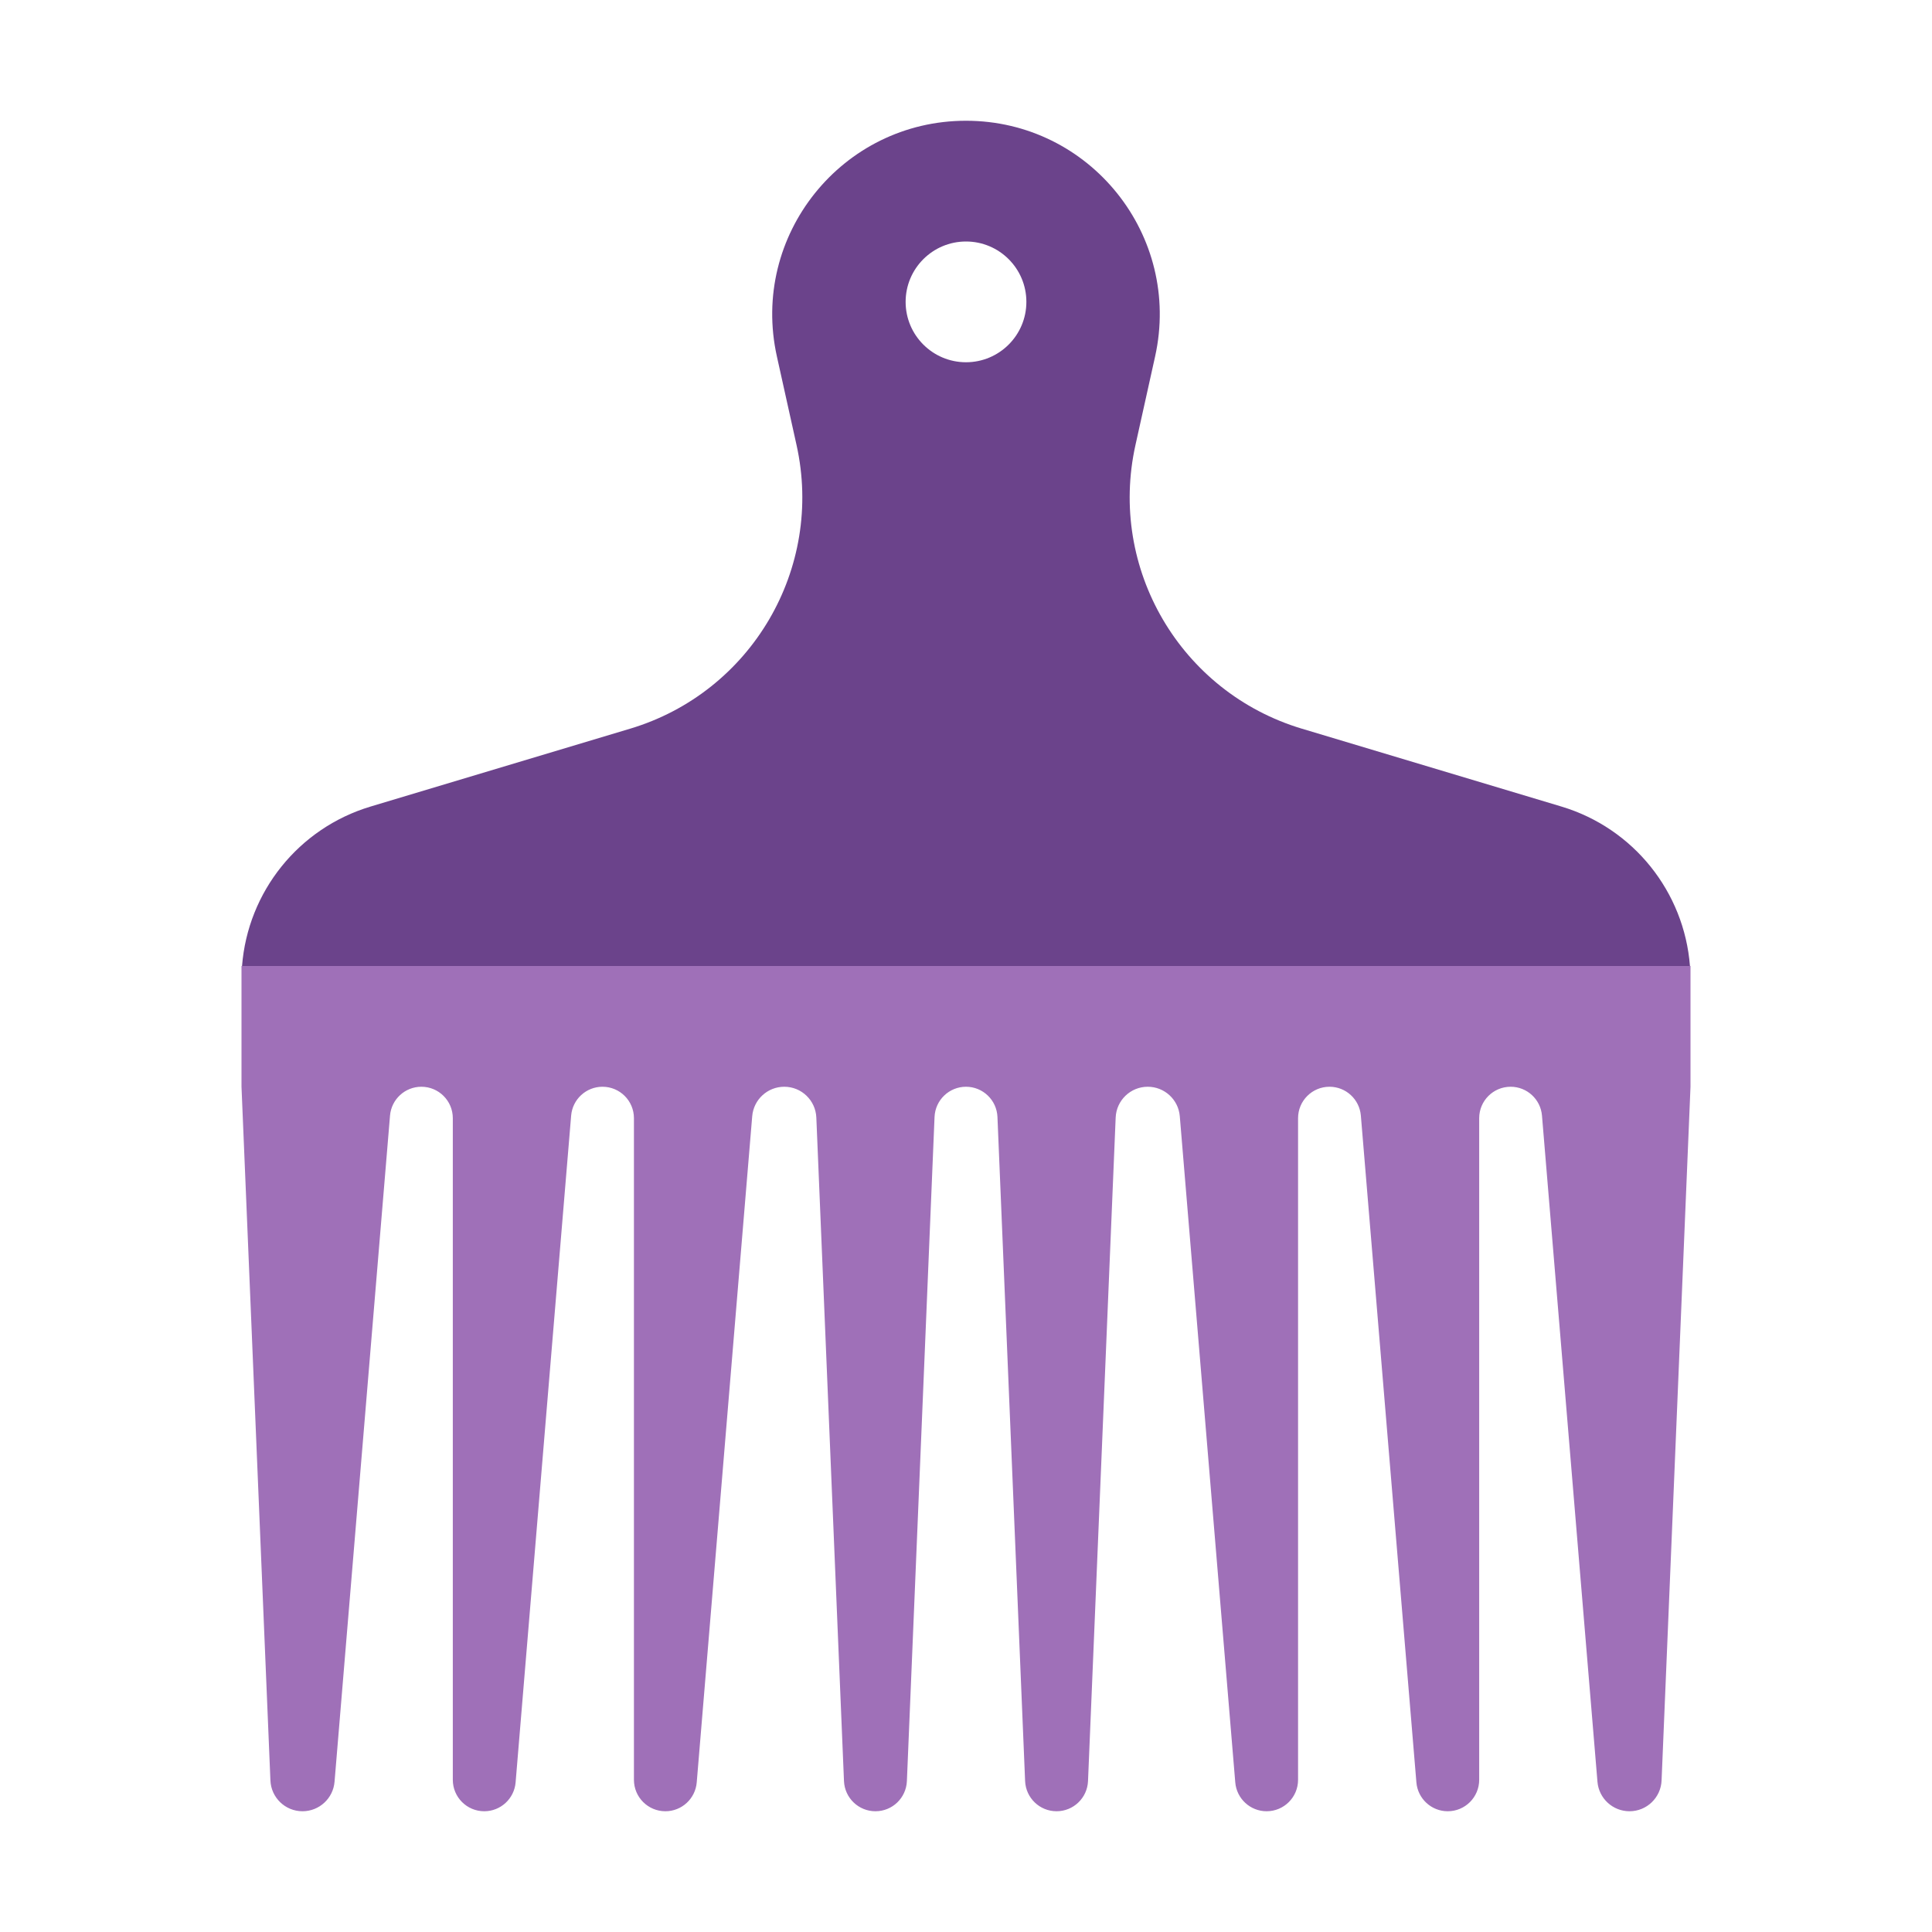
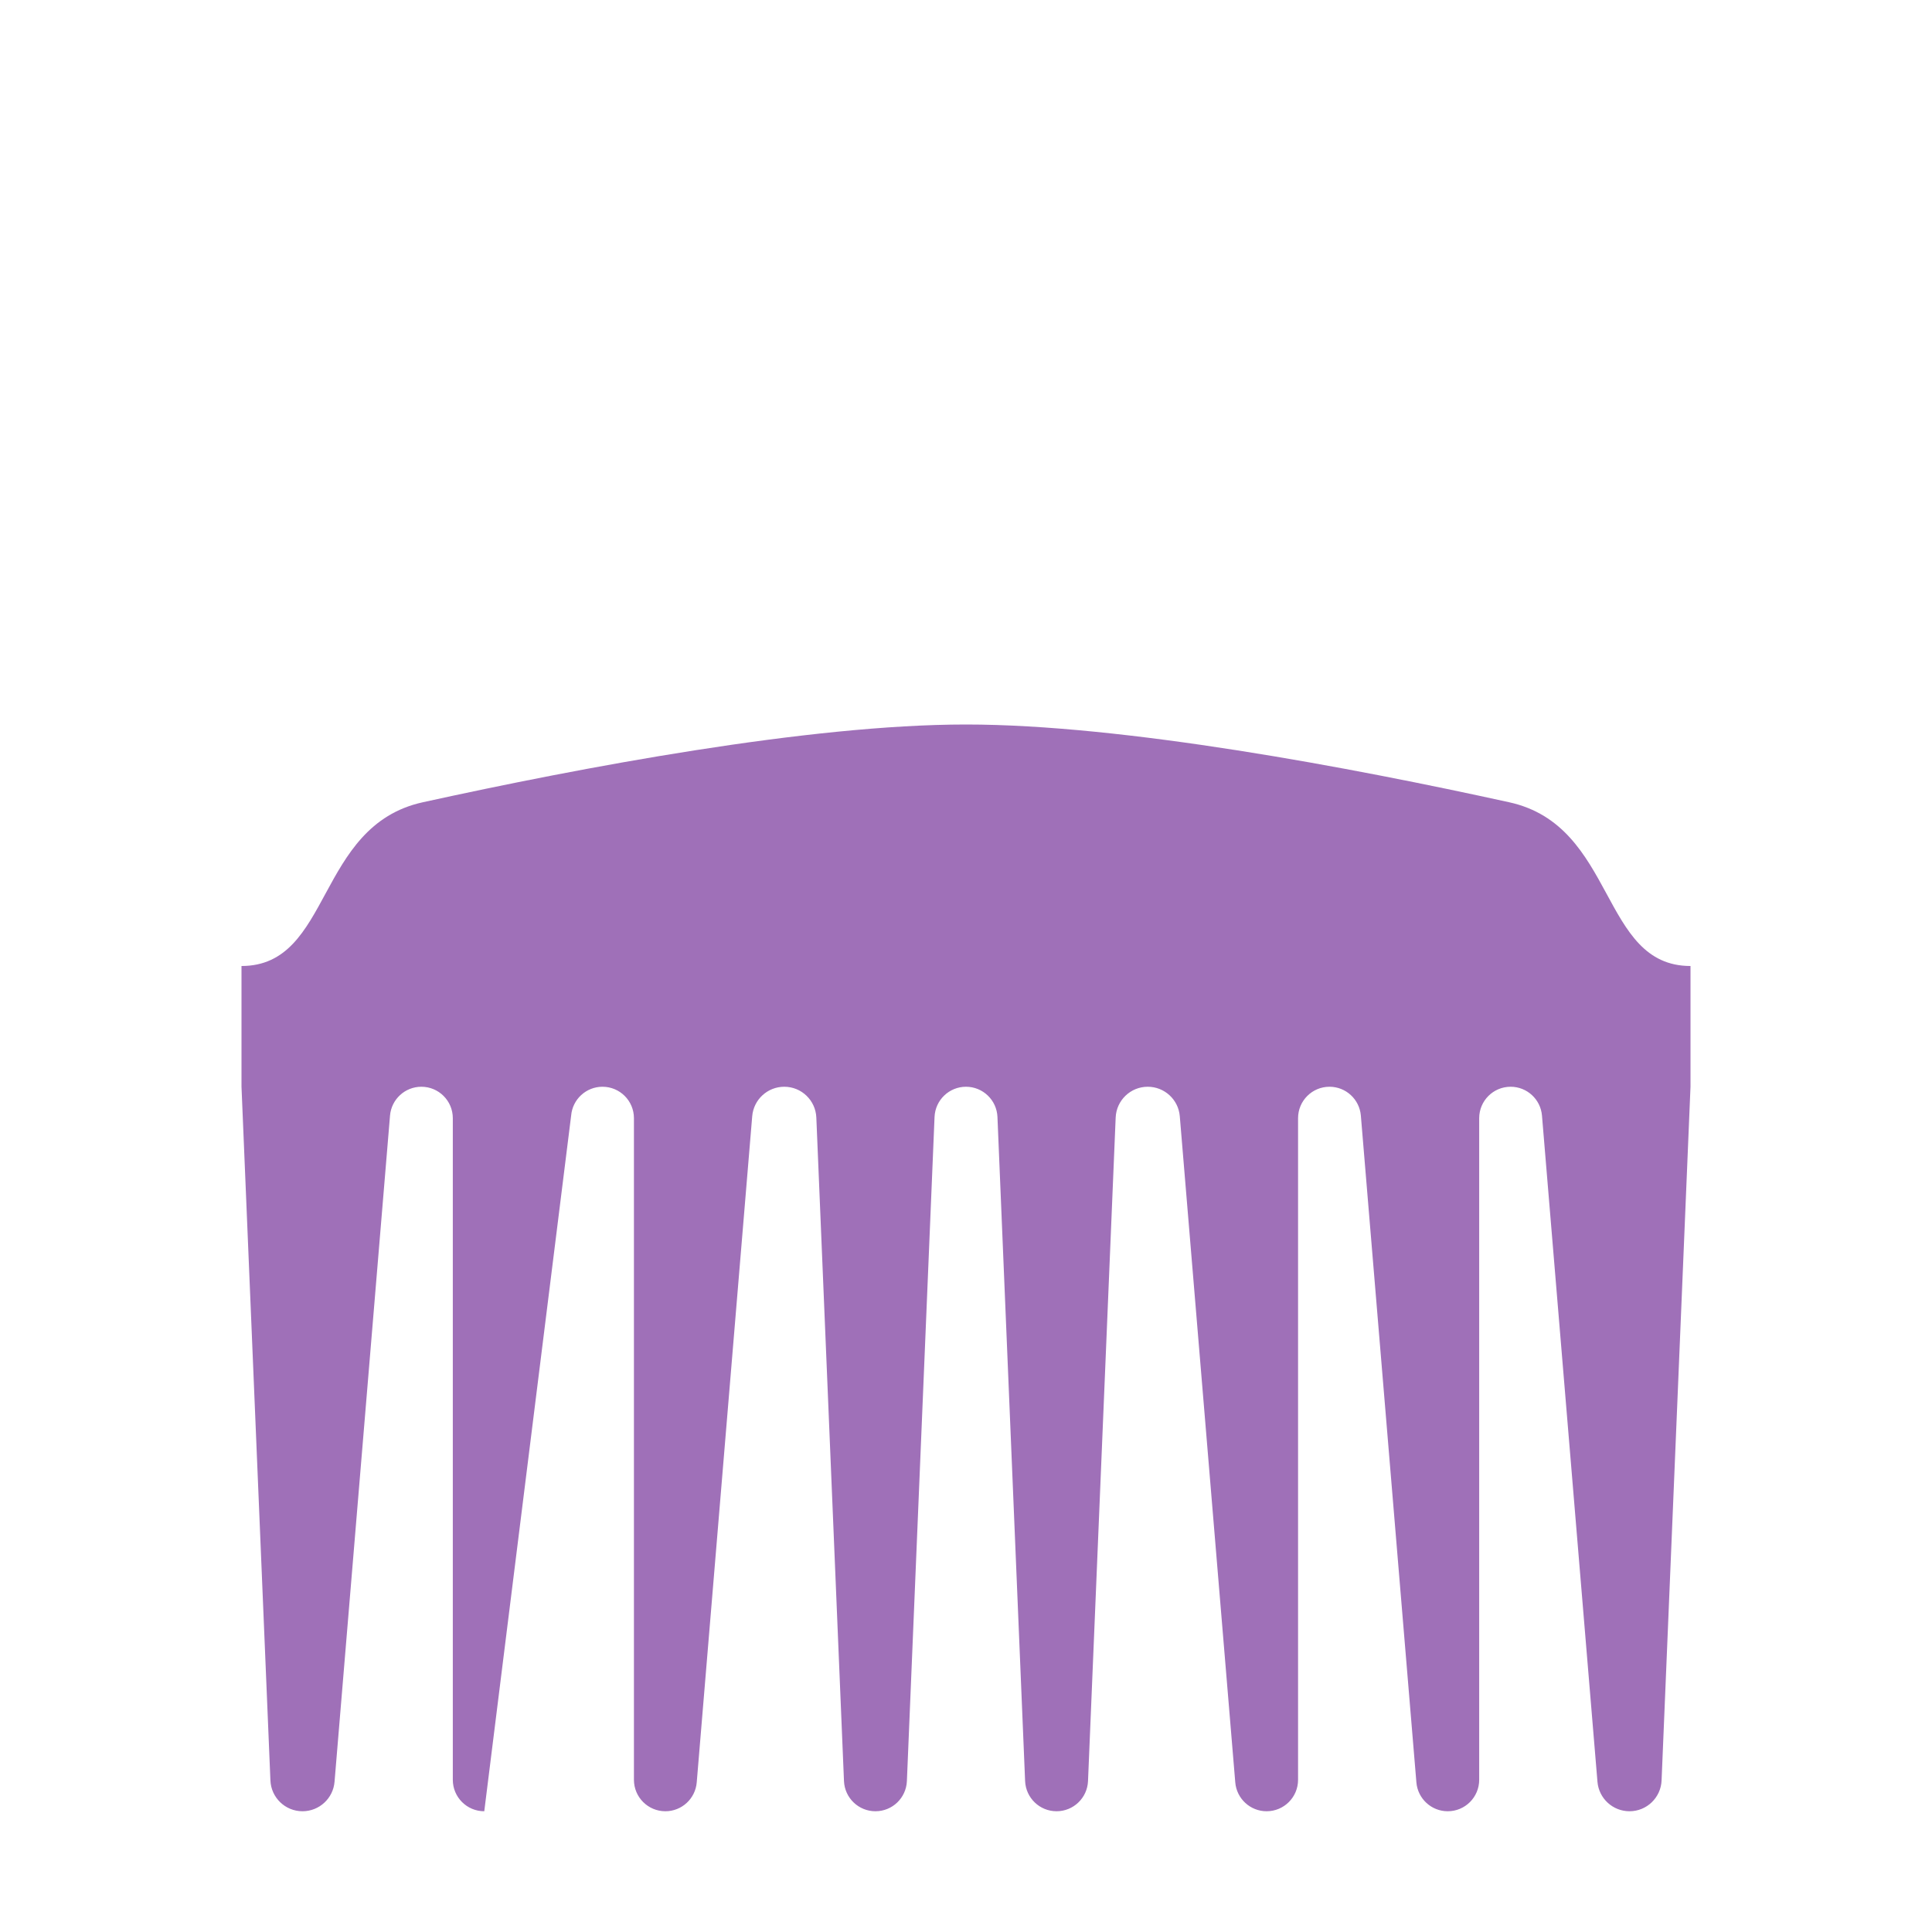
<svg xmlns="http://www.w3.org/2000/svg" width="32" height="32" viewBox="0 0 32 32" fill="none">
-   <path d="M7.003 13.288C5.226 13.678 5.5 16 4 16V18L4.479 29.49C4.491 29.775 4.725 30 5.01 30V30C5.287 30 5.518 29.788 5.541 29.512L6.46 18.477C6.483 18.208 6.708 18 6.979 18V18C7.267 18 7.5 18.233 7.5 18.521V29.479C7.5 29.767 7.733 30 8.021 30V30C8.292 30 8.517 29.792 8.54 29.523L9.46 18.477C9.483 18.208 9.708 18 9.979 18V18C10.267 18 10.5 18.233 10.5 18.521V29.479C10.5 29.767 10.733 30 11.021 30V30C11.292 30 11.517 29.792 11.54 29.523L12.459 18.488C12.482 18.212 12.713 18 12.99 18V18C13.275 18 13.509 18.225 13.521 18.51L13.979 29.5C13.991 29.78 14.221 30 14.5 30V30C14.78 30 15.009 29.78 15.021 29.5L15.479 18.5C15.491 18.22 15.721 18 16 18V18C16.279 18 16.509 18.22 16.521 18.5L16.979 29.5C16.991 29.78 17.221 30 17.5 30V30C17.779 30 18.009 29.78 18.021 29.5L18.479 18.51C18.491 18.225 18.725 18 19.01 18V18C19.287 18 19.518 18.212 19.541 18.488L20.46 29.523C20.483 29.792 20.708 30 20.979 30V30C21.267 30 21.5 29.767 21.5 29.479V18.521C21.5 18.233 21.733 18 22.021 18V18C22.292 18 22.517 18.208 22.54 18.477L23.46 29.523C23.483 29.792 23.708 30 23.979 30V30C24.267 30 24.5 29.767 24.5 29.479V18.521C24.5 18.233 24.733 18 25.021 18V18C25.292 18 25.517 18.208 25.54 18.477L26.459 29.512C26.482 29.788 26.713 30 26.99 30V30C27.275 30 27.509 29.775 27.521 29.49L28 18V16C26.5 16 26.774 13.678 24.997 13.288C22.381 12.713 18.608 12 16 12C13.392 12 9.619 12.713 7.003 13.288Z" fill="#9F70B8" />
-   <path fill-rule="evenodd" clip-rule="evenodd" d="M13.193 7.37L12.868 5.905C12.422 3.901 13.947 2 16 2C18.053 2 19.577 3.901 19.132 5.905L18.807 7.37C18.352 9.416 19.554 11.466 21.562 12.069L25.862 13.359C27.056 13.717 27.896 14.773 27.991 16H4.009C4.104 14.773 4.944 13.717 6.138 13.359L10.438 12.069C12.446 11.466 13.648 9.416 13.193 7.37ZM17 5C17 5.552 16.552 6 16 6C15.448 6 15 5.552 15 5C15 4.448 15.448 4 16 4C16.552 4 17 4.448 17 5Z" fill="#6B438B" />
+   <path d="M7.003 13.288C5.226 13.678 5.5 16 4 16V18L4.479 29.49C4.491 29.775 4.725 30 5.01 30V30C5.287 30 5.518 29.788 5.541 29.512L6.46 18.477C6.483 18.208 6.708 18 6.979 18V18C7.267 18 7.5 18.233 7.5 18.521V29.479C7.5 29.767 7.733 30 8.021 30V30L9.46 18.477C9.483 18.208 9.708 18 9.979 18V18C10.267 18 10.5 18.233 10.5 18.521V29.479C10.5 29.767 10.733 30 11.021 30V30C11.292 30 11.517 29.792 11.54 29.523L12.459 18.488C12.482 18.212 12.713 18 12.99 18V18C13.275 18 13.509 18.225 13.521 18.51L13.979 29.5C13.991 29.78 14.221 30 14.5 30V30C14.78 30 15.009 29.78 15.021 29.5L15.479 18.5C15.491 18.22 15.721 18 16 18V18C16.279 18 16.509 18.22 16.521 18.5L16.979 29.5C16.991 29.78 17.221 30 17.5 30V30C17.779 30 18.009 29.78 18.021 29.5L18.479 18.51C18.491 18.225 18.725 18 19.01 18V18C19.287 18 19.518 18.212 19.541 18.488L20.46 29.523C20.483 29.792 20.708 30 20.979 30V30C21.267 30 21.5 29.767 21.5 29.479V18.521C21.5 18.233 21.733 18 22.021 18V18C22.292 18 22.517 18.208 22.54 18.477L23.46 29.523C23.483 29.792 23.708 30 23.979 30V30C24.267 30 24.5 29.767 24.5 29.479V18.521C24.5 18.233 24.733 18 25.021 18V18C25.292 18 25.517 18.208 25.54 18.477L26.459 29.512C26.482 29.788 26.713 30 26.99 30V30C27.275 30 27.509 29.775 27.521 29.49L28 18V16C26.5 16 26.774 13.678 24.997 13.288C22.381 12.713 18.608 12 16 12C13.392 12 9.619 12.713 7.003 13.288Z" fill="#9F70B8" />
</svg>